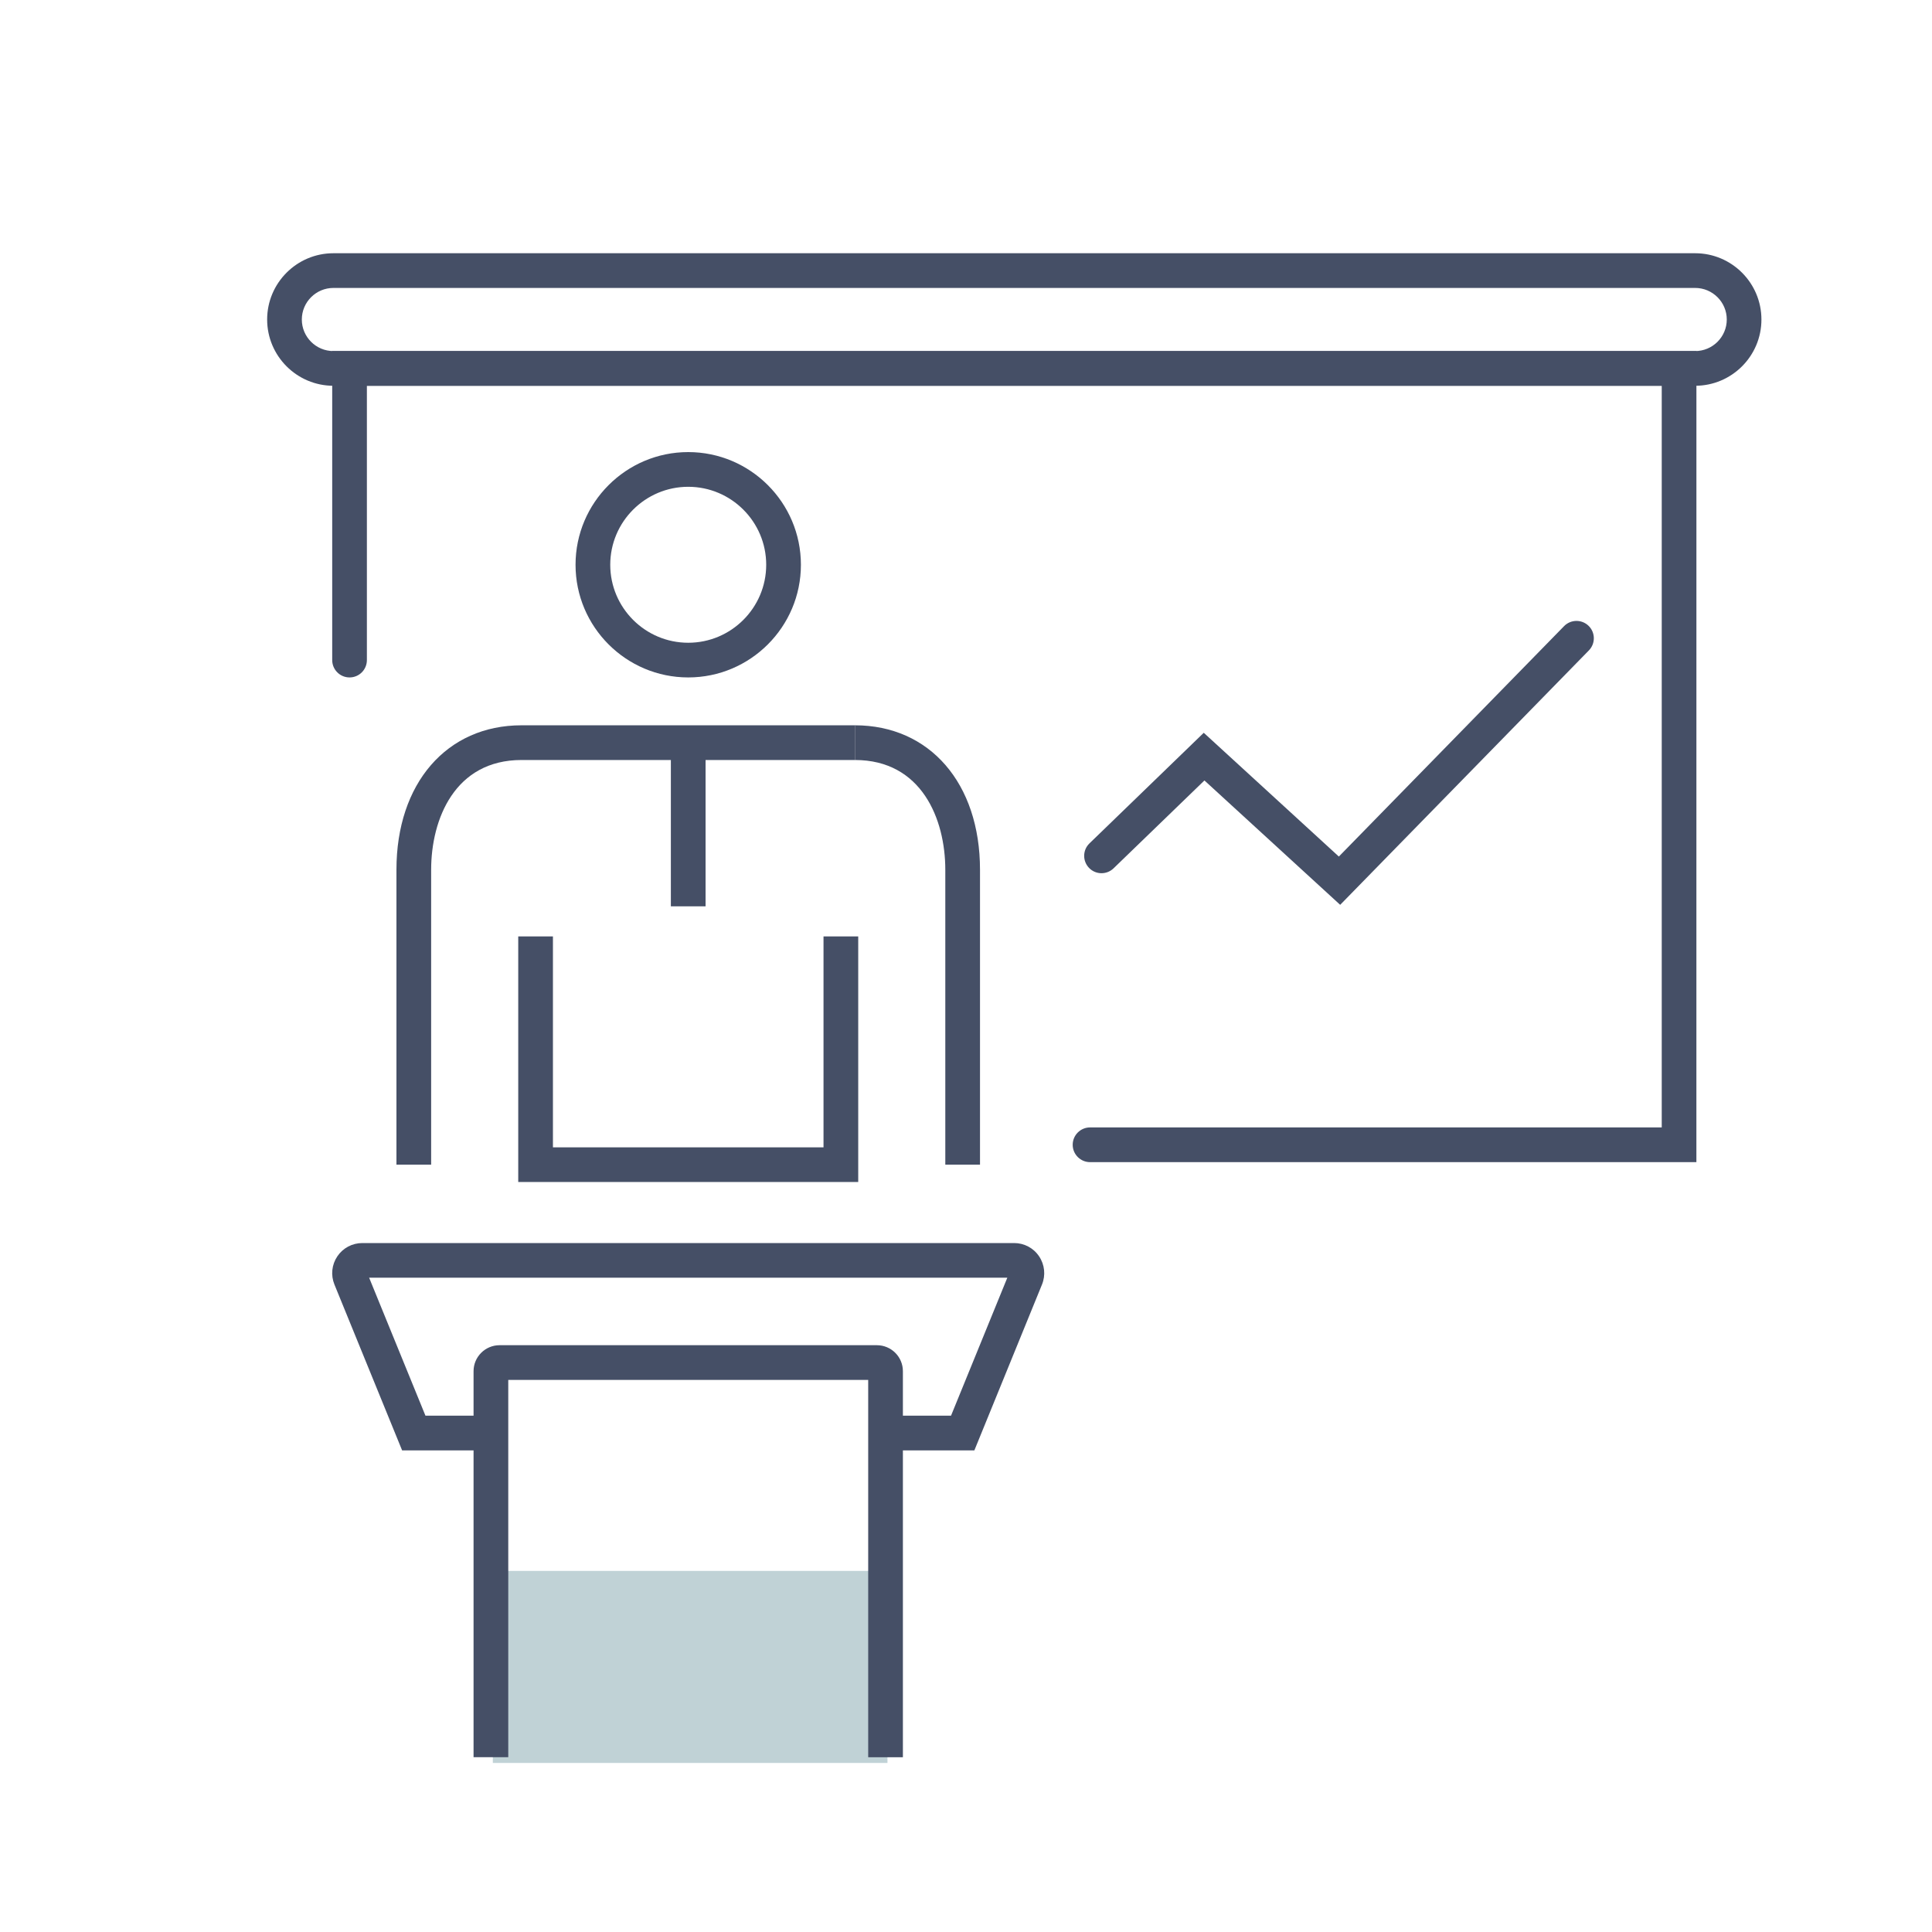
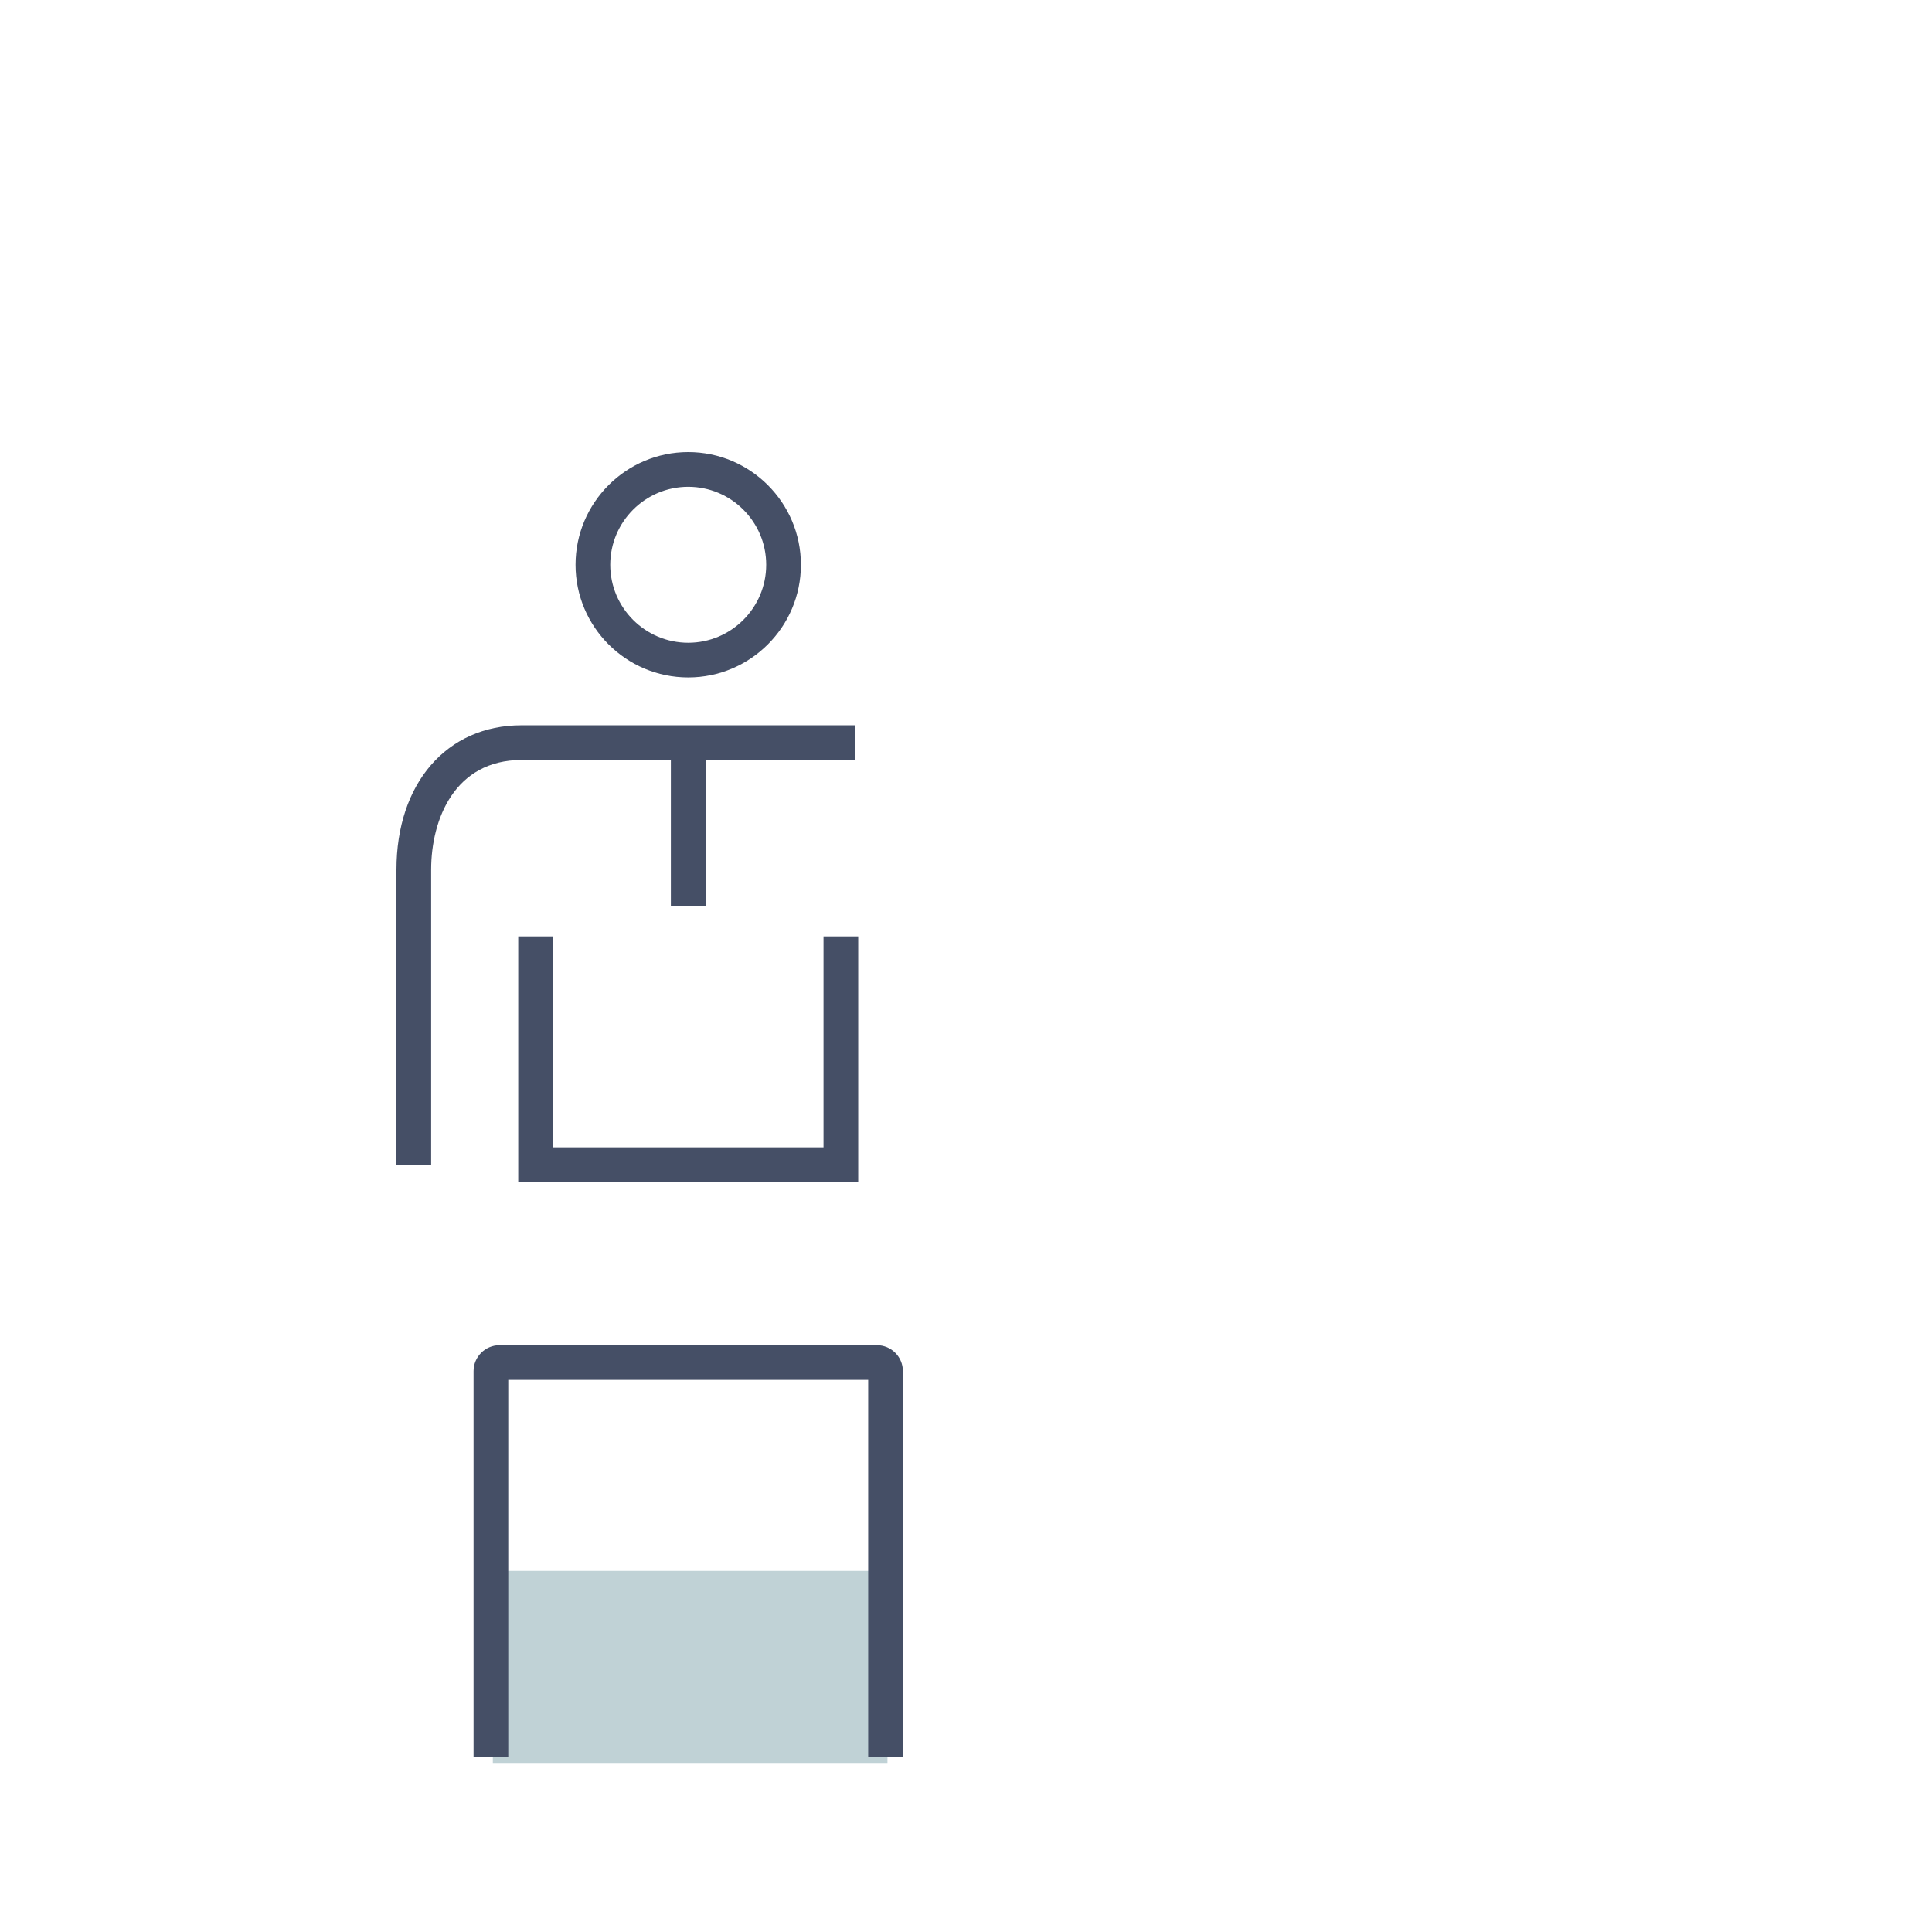
<svg xmlns="http://www.w3.org/2000/svg" version="1.1" id="Layer_1" x="0px" y="0px" width="80px" height="80px" viewBox="15 0 80 80" enable-background="new 15 0 80 80" xml:space="preserve">
  <g>
    <rect x="35.407" y="65.048" fill="#C0D2D6" width="16.341" height="7.952" />
    <path fill="#454F66" d="M43.498,28.051c-2.573,0-4.666-2.093-4.666-4.665c0-2.573,2.093-4.666,4.666-4.666   c2.572,0,4.666,2.093,4.666,4.666C48.164,25.958,46.07,28.051,43.498,28.051z M43.498,20.157c-1.781,0-3.229,1.449-3.229,3.229   c0,1.78,1.448,3.229,3.229,3.229c1.78,0,3.229-1.448,3.229-3.229C46.727,21.605,45.278,20.157,43.498,20.157z" />
    <rect x="42.779" y="30.75" fill="#454F66" width="1.437" height="6.779" />
    <polygon fill="#454F66" points="50.537,48.944 36.459,48.944 36.459,38.775 37.896,38.775 37.896,47.509 49.1,47.509 49.1,38.775    50.537,38.775  " />
    <path fill="#454F66" d="M32.853,48.226h-1.437V36.014c0-3.578,2.082-5.981,5.179-5.981h13.807v1.437H36.595   c-2.762,0-3.742,2.448-3.742,4.544V48.226z" />
-     <path fill="#454F66" d="M55.58,48.226h-1.437V36.014c0-2.097-0.98-4.544-3.742-4.544v-1.437c3.098,0,5.179,2.404,5.179,5.981   V48.226z" />
-     <path fill="#454F66" d="M55.346,60.058h-3.677v-1.438h2.711l2.331-5.713H30.285l2.332,5.713h2.711v1.438h-3.677l-2.803-6.869   c-0.157-0.385-0.113-0.82,0.12-1.166c0.232-0.346,0.619-0.551,1.035-0.551h26.991c0.416,0,0.803,0.205,1.033,0.551   c0.232,0.346,0.277,0.781,0.119,1.168L55.346,60.058z" />
    <path fill="#454F66" d="M52.387,72.763H50.95V57.14H36.046v15.621h-1.437V56.778c0-0.594,0.483-1.076,1.077-1.076H51.31   c0.594,0,1.077,0.482,1.077,1.076V72.763z" />
-     <path fill="#454F66" d="M85.244,48.122H60.137c-0.396,0-0.719-0.322-0.719-0.719s0.322-0.719,0.719-0.719h23.672v-30.71H30.192   v11.359c0,0.397-0.321,0.718-0.718,0.718c-0.396,0-0.718-0.321-0.718-0.718V14.537h56.489L85.244,48.122L85.244,48.122z" />
-     <path fill="#454F66" d="M85.193,15.974H28.806c-1.513,0-2.744-1.231-2.744-2.744c0-1.513,1.231-2.744,2.744-2.744h56.387   c1.514,0,2.744,1.231,2.744,2.744C87.938,14.743,86.707,15.974,85.193,15.974z M28.806,11.923c-0.721,0-1.308,0.586-1.308,1.307   c0,0.721,0.586,1.307,1.308,1.307h56.387c0.721,0,1.309-0.586,1.309-1.307c0-0.721-0.588-1.307-1.309-1.307H28.806z" />
-     <path fill="#454F66" d="M70.494,37.467l-5.621-5.15l-3.762,3.638c-0.285,0.276-0.74,0.27-1.016-0.017   c-0.275-0.285-0.269-0.74,0.018-1.016l4.732-4.579l5.594,5.125l9.326-9.541c0.276-0.283,0.731-0.289,1.016-0.012   c0.283,0.277,0.289,0.732,0.012,1.016L70.494,37.467z" />
  </g>
</svg>